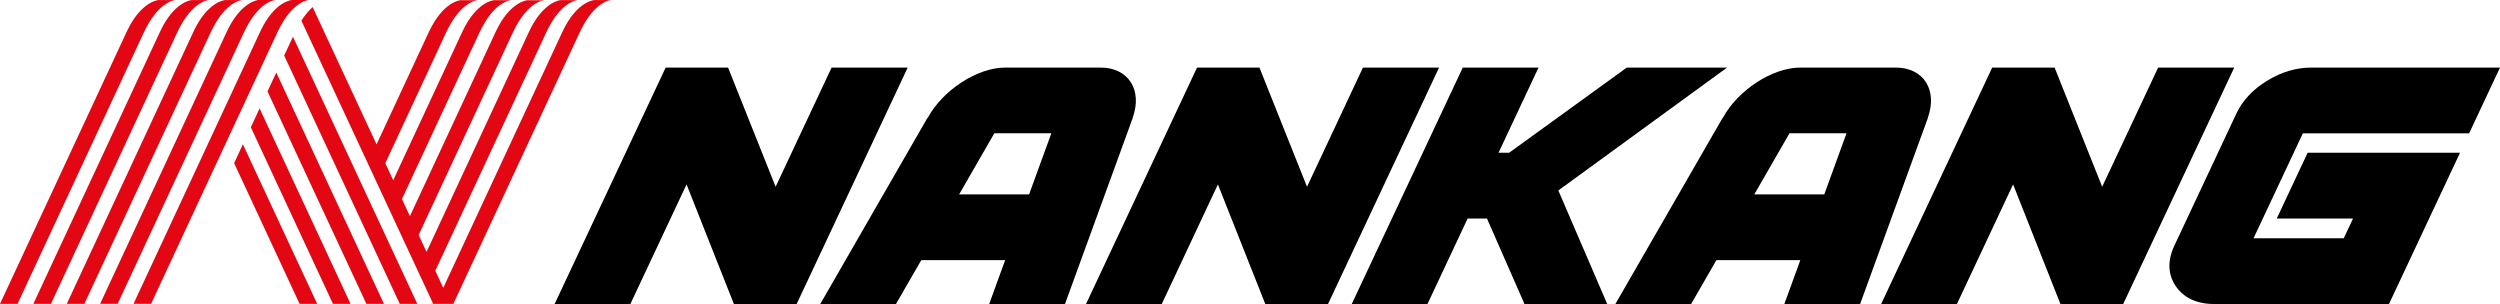
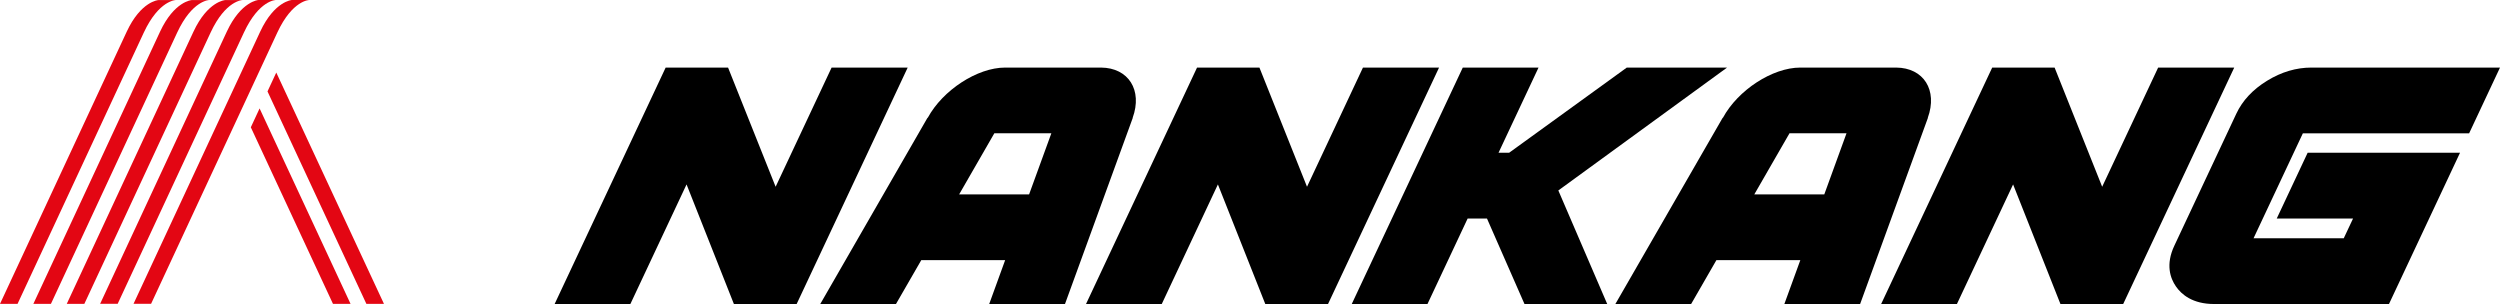
<svg xmlns="http://www.w3.org/2000/svg" version="1.1" id="Ebene_1" x="0px" y="0px" width="154.205px" height="18.751px" viewBox="0 0 154.205 18.751" enable-background="new 0 0 154.205 18.751" xml:space="preserve">
  <g>
    <g>
      <path fill="#E30613" d="M10.844,0.006h-1.08c0,0-1.074,0.07-1.949,1.951C6.939,3.836,0,18.744,0,18.744h1.082    c0,0,6.855-14.73,7.787-16.734C9.803,0.006,10.844,0.006,10.844,0.006" />
      <path fill="#E30613" d="M12.902,0.006h-1.08c0,0-1.076,0.07-1.951,1.951C8.998,3.836,2.057,18.744,2.057,18.744h1.084    c0,0,6.854-14.73,7.787-16.734S12.902,0.006,12.902,0.006" />
      <path fill="#E30613" d="M14.963,0.006h-1.08c0,0-1.076,0.07-1.951,1.951c-0.875,1.879-7.814,16.787-7.814,16.787h1.084    c0,0,6.854-14.73,7.787-16.734S14.963,0.006,14.963,0.006" />
      <path fill="#E30613" d="M17.02,0h-1.08c0,0-1.074,0.072-1.949,1.949c-0.875,1.879-7.814,16.789-7.814,16.789h1.082    c0,0,6.855-14.73,7.787-16.734C15.979,0,17.02,0,17.02,0" />
      <path fill="#E30613" d="M19.082,0h-1.08c0,0-1.076,0.072-1.951,1.949c-0.875,1.879-7.814,16.789-7.814,16.789H9.32    c0,0,6.854-14.73,7.787-16.734S19.082,0,19.082,0" />
      <path fill="#E30613" d="M15.471,7.852l5.068,10.892h1.084L16.012,6.688C15.836,7.064,15.654,7.453,15.471,7.852" />
-       <path fill="#E30613" d="M14.441,10.062l4.039,8.681h1.084l-4.582-9.845C14.803,9.283,14.621,9.674,14.441,10.062" />
-       <path fill="#E30613" d="M17.529,3.426l7.129,15.318h1.082l-7.67-16.48C17.938,2.547,17.754,2.943,17.529,3.426" />
      <path fill="#E30613" d="M16.5,5.639l6.1,13.105h1.084L17.041,4.475C16.871,4.838,16.691,5.227,16.5,5.639" />
-       <path fill="#E30613" d="M36.641,0.008c0,0-1.074,0.072-1.949,1.951C33.955,3.545,28.9,14.4,27.34,17.755l-0.49-1.053    c1.916-4.117,6.121-13.15,6.838-14.689c0.933-2.006,1.975-2.006,1.975-2.006H34.58c0,0-1.074,0.072-1.949,1.951    c-0.615,1.322-4.23,9.09-6.322,13.582l-0.486-1.045c2.102-4.515,5.201-11.177,5.807-12.478c0.934-2.002,1.975-2.002,1.975-2.002    h-1.08c0,0-1.076,0.07-1.951,1.949c-0.521,1.125-3.211,6.902-5.29,11.369l-0.491-1.057c1.969-4.225,4.266-9.158,4.777-10.26    c0.934-2.002,1.975-2.002,1.975-2.002h-1.08c0,0-1.076,0.07-1.951,1.949c-0.438,0.945-2.408,5.176-4.26,9.154l-0.488-1.049    c1.672-3.594,3.324-7.139,3.746-8.053c0.934-2.002,1.977-2.002,1.977-2.002h-1.082c0,0-1.074,0.07-1.949,1.949    c-0.357,0.77-1.734,3.725-3.232,6.945l-3.941-8.469c-0.215,0.188-0.452,0.455-0.695,0.836l8.131,17.47h0.447h0.639h0.156    c0,0,6.855-14.732,7.789-16.734c0.934-2.006,1.975-2.006,1.975-2.006H36.641z" />
      <polygon points="84.07,4.168 80.619,11.52 77.684,4.168 73.836,4.168 66.988,18.751 71.66,18.751 75.123,11.375 78.045,18.751     81.916,18.751 88.764,4.168   " />
      <polygon points="51.295,4.168 47.842,11.52 44.908,4.168 41.059,4.168 34.211,18.751 38.883,18.751 42.348,11.375 45.268,18.751     49.139,18.751 55.988,4.168   " />
      <polygon points="106.529,4.168 100.344,4.168 93.086,9.422 92.432,9.422 94.9,4.168 90.227,4.168 83.379,18.751 88.05,18.751     90.527,13.479 91.72,13.479 94.033,18.751 99.136,18.751 96.121,11.748   " />
      <polygon points="133.119,4.168 129.666,11.52 126.732,4.168 122.883,4.168 116.033,18.751 120.707,18.751 124.172,11.375     127.092,18.751 130.963,18.751 137.812,4.168   " />
      <path d="M139.004,14.695l3.041-6.472h10.256l1.904-4.055h-11.631c-0.936,0-1.854,0.271-2.732,0.811    c-0.883,0.539-1.525,1.227-1.904,2.039l-3.82,8.136c-0.551,1.168-0.25,2.012,0.098,2.514c0.34,0.494,1.025,1.084,2.351,1.084    h10.79l4.382-9.33h-9.399l-1.906,4.057h4.707l-0.573,1.216H139.004z" />
      <path d="M67.914,4.168L67.914,4.168h-0.023h-0.002h-5.887H62h-0.002h-0.004c-1.709,0.002-3.844,1.389-4.77,3.1h-0.016    l-6.613,11.484h4.67l1.561-2.707H62l-0.984,2.707h4.674l4.182-11.484h-0.008C70.484,5.562,69.609,4.182,67.914,4.168     M59.162,11.99l2.17-3.768h3.517l-1.372,3.768H59.162z" />
      <path d="M116.961,4.168L116.961,4.168h-0.02h-0.004h-0.002h-5.887h-0.002h-0.004c-1.713,0.002-3.846,1.389-4.771,3.1h-0.015    l-6.617,11.484h4.673l1.56-2.707h5.176l-0.985,2.707h4.673l4.182-11.484h-0.008C119.529,5.562,118.658,4.182,116.961,4.168     M108.209,11.99l2.17-3.768h3.517l-1.37,3.768H108.209z" />
    </g>
  </g>
</svg>